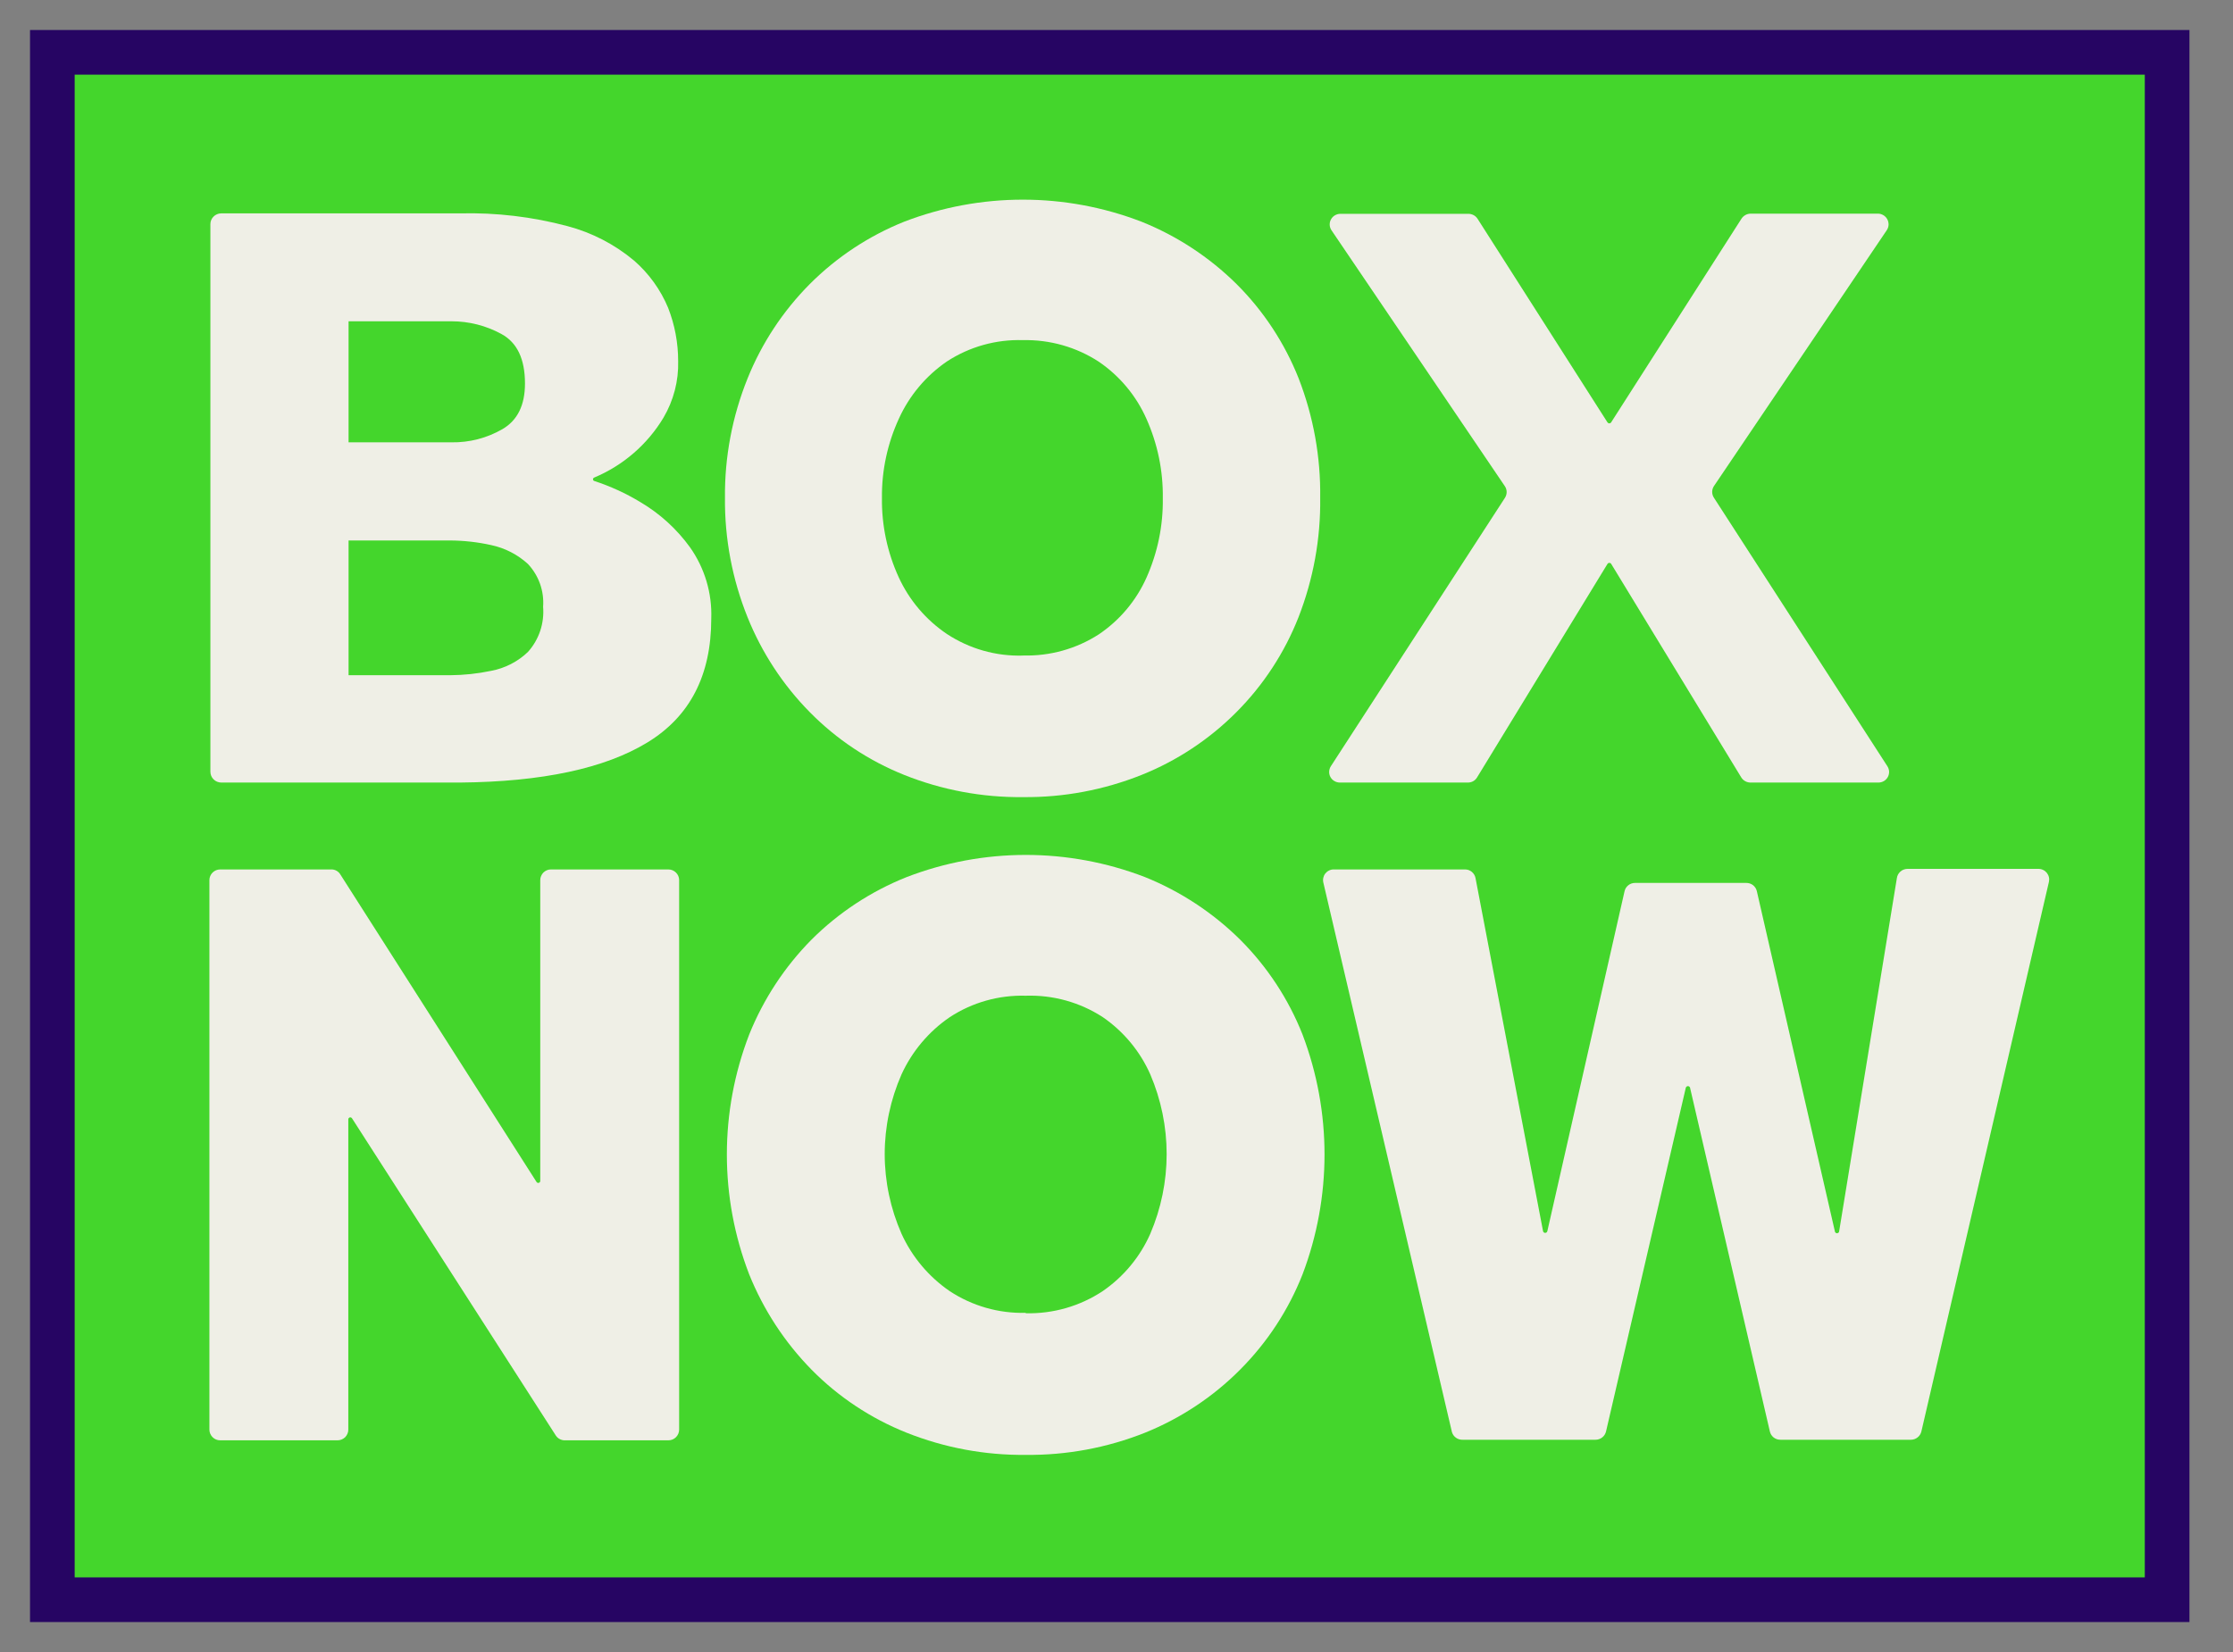
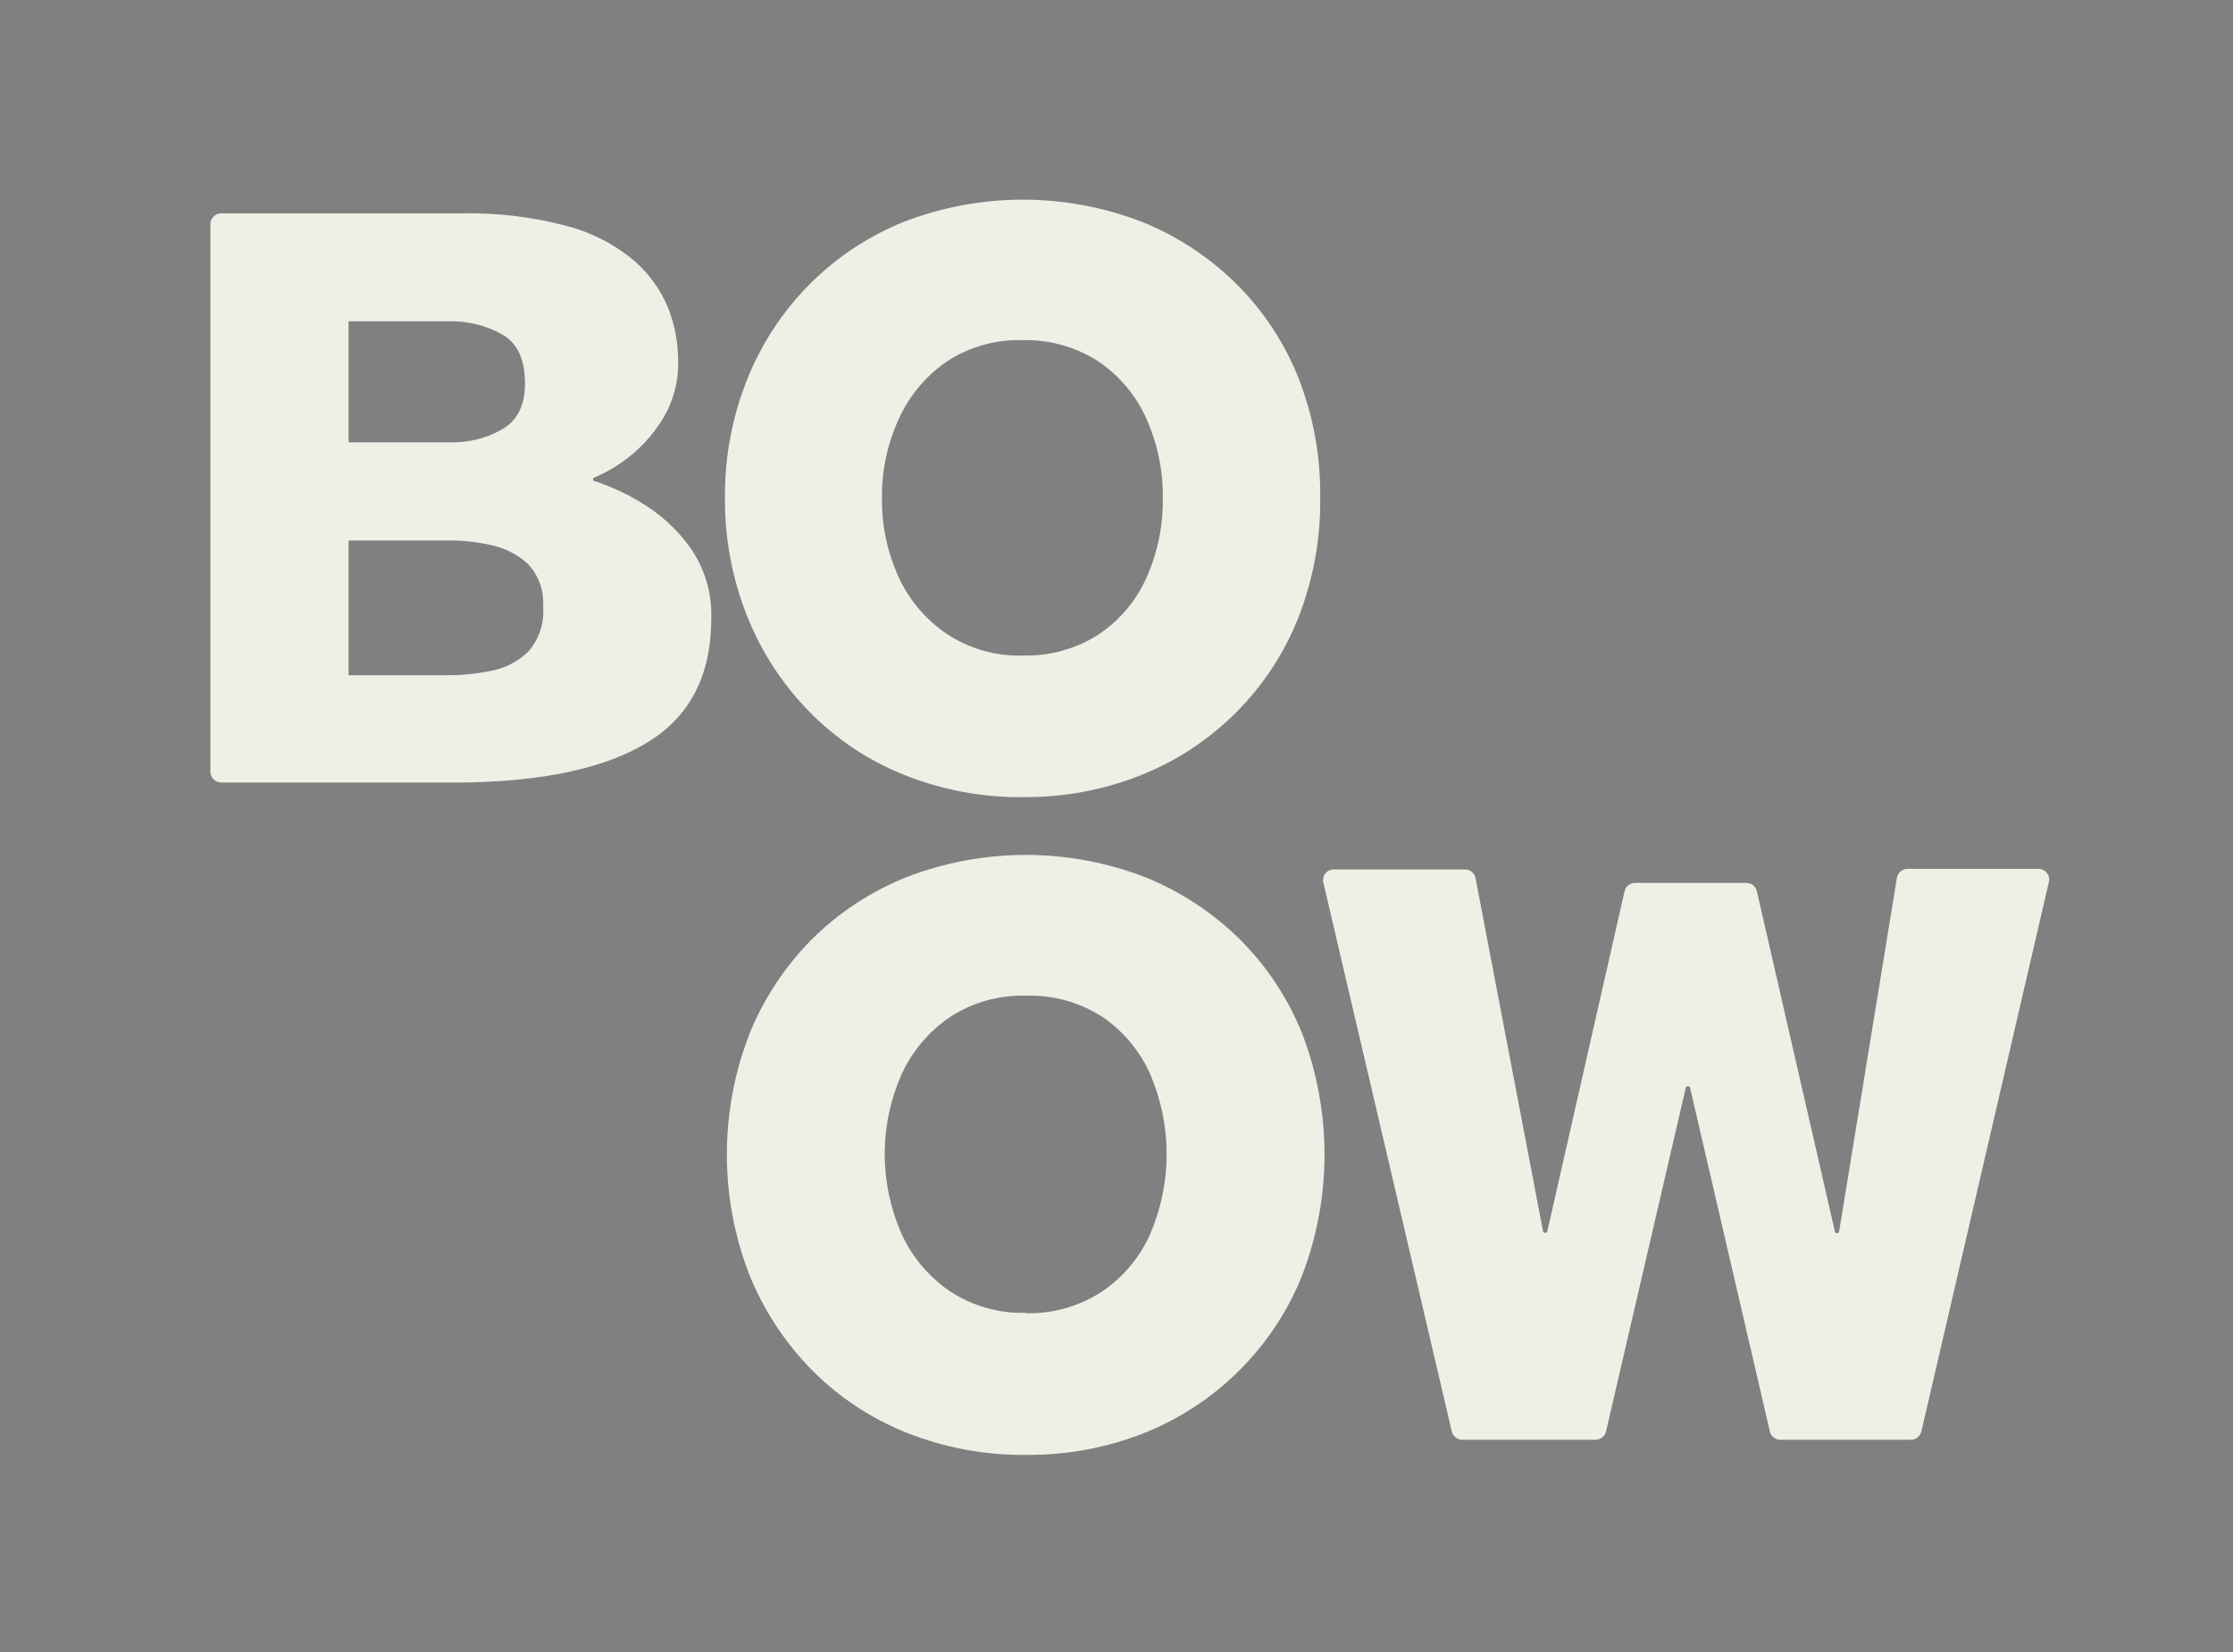
<svg xmlns="http://www.w3.org/2000/svg" width="50" height="37" viewBox="0 0 50 37" fill="none">
  <rect x="0" y="0" width="50" height="37" fill="#808080" stroke="none" />
-   <path d="M48.696 1H1V36H48.696V1Z" fill="#44D62C" />
  <path d="M4.711 17.284V5.018C4.711 4.955 4.737 4.894 4.782 4.85C4.827 4.805 4.888 4.78 4.951 4.779H10.298C11.111 4.759 11.922 4.855 12.708 5.065C13.255 5.21 13.763 5.473 14.197 5.836C14.53 6.126 14.791 6.488 14.96 6.894C15.109 7.274 15.185 7.678 15.185 8.087C15.197 8.532 15.082 8.971 14.856 9.355C14.496 9.955 13.952 10.425 13.305 10.696C13.297 10.699 13.29 10.704 13.286 10.711C13.281 10.718 13.278 10.726 13.278 10.734C13.278 10.743 13.281 10.751 13.286 10.758C13.29 10.765 13.297 10.77 13.305 10.772C13.667 10.89 14.014 11.049 14.339 11.246C14.776 11.504 15.155 11.849 15.451 12.259C15.78 12.726 15.947 13.286 15.926 13.856C15.926 15.125 15.449 16.049 14.494 16.63C13.54 17.211 12.141 17.51 10.298 17.527H4.953C4.889 17.526 4.827 17.501 4.782 17.455C4.736 17.41 4.711 17.348 4.711 17.284ZM7.805 9.907H10.107C10.508 9.914 10.904 9.812 11.251 9.611C11.587 9.415 11.755 9.075 11.755 8.59C11.755 8.042 11.581 7.674 11.23 7.482C10.886 7.293 10.499 7.195 10.107 7.196H7.805V9.907ZM7.805 15.123H10.079C10.387 15.121 10.694 15.088 10.996 15.025C11.306 14.967 11.593 14.82 11.821 14.602C11.944 14.465 12.037 14.305 12.096 14.13C12.154 13.956 12.176 13.772 12.161 13.589C12.174 13.415 12.15 13.24 12.092 13.075C12.033 12.91 11.941 12.759 11.821 12.631C11.589 12.419 11.304 12.273 10.996 12.208C10.695 12.141 10.387 12.107 10.079 12.105H7.805V15.123Z" fill="#EFEFE6" />
  <path d="M22.907 17.853C21.996 17.863 21.091 17.694 20.246 17.356C19.452 17.038 18.733 16.56 18.134 15.952C17.532 15.342 17.058 14.618 16.739 13.825C16.397 12.975 16.225 12.067 16.233 11.152C16.224 10.236 16.396 9.327 16.739 8.476C17.057 7.686 17.531 6.967 18.132 6.362C18.734 5.759 19.452 5.284 20.244 4.966C21.954 4.307 23.851 4.307 25.561 4.966C26.356 5.285 27.079 5.76 27.688 6.362C28.292 6.964 28.765 7.684 29.079 8.476C29.41 9.329 29.574 10.237 29.561 11.152C29.573 12.065 29.407 12.973 29.075 13.825C28.762 14.62 28.289 15.344 27.684 15.951C27.08 16.558 26.358 17.037 25.561 17.356C24.717 17.693 23.816 17.862 22.907 17.853ZM22.907 14.681C23.509 14.698 24.103 14.532 24.608 14.205C25.075 13.889 25.443 13.45 25.672 12.936C25.921 12.377 26.046 11.771 26.037 11.16C26.046 10.549 25.921 9.943 25.672 9.384C25.444 8.867 25.075 8.424 24.608 8.104C24.104 7.774 23.51 7.605 22.907 7.618C22.304 7.599 21.71 7.765 21.205 8.094C20.736 8.414 20.364 8.857 20.129 9.373C19.872 9.931 19.741 10.538 19.748 11.152C19.74 11.764 19.868 12.371 20.123 12.928C20.358 13.441 20.73 13.88 21.199 14.197C21.704 14.531 22.3 14.701 22.907 14.683V14.681Z" fill="#EFEFE6" />
-   <path d="M29.8 17.161L33.697 11.151C33.722 11.112 33.736 11.067 33.736 11.021C33.736 10.974 33.722 10.929 33.697 10.891L29.815 5.159C29.791 5.124 29.776 5.082 29.774 5.039C29.772 4.996 29.781 4.953 29.802 4.915C29.822 4.877 29.852 4.845 29.89 4.823C29.927 4.801 29.969 4.789 30.013 4.789H32.871C32.913 4.788 32.955 4.797 32.992 4.816C33.03 4.835 33.061 4.864 33.084 4.899L35.993 9.459C35.998 9.466 36.004 9.472 36.011 9.476C36.018 9.48 36.027 9.482 36.035 9.482C36.043 9.482 36.051 9.48 36.059 9.476C36.066 9.472 36.072 9.466 36.076 9.459L38.996 4.895C39.018 4.862 39.049 4.834 39.084 4.815C39.119 4.796 39.158 4.786 39.199 4.785H42.049C42.092 4.785 42.134 4.797 42.171 4.819C42.208 4.841 42.239 4.873 42.259 4.911C42.28 4.949 42.289 4.992 42.288 5.035C42.286 5.078 42.272 5.119 42.248 5.155L38.378 10.886C38.352 10.925 38.338 10.971 38.338 11.018C38.338 11.064 38.352 11.11 38.378 11.149L42.261 17.161C42.284 17.197 42.298 17.238 42.3 17.281C42.301 17.323 42.291 17.366 42.271 17.403C42.25 17.441 42.22 17.472 42.183 17.494C42.146 17.515 42.104 17.527 42.061 17.527H39.203C39.16 17.528 39.118 17.518 39.081 17.498C39.044 17.478 39.012 17.449 38.99 17.413L36.078 12.631C36.074 12.624 36.068 12.617 36.06 12.613C36.053 12.609 36.045 12.607 36.036 12.607C36.027 12.607 36.019 12.609 36.011 12.613C36.004 12.617 35.998 12.624 35.993 12.631L33.073 17.413C33.051 17.449 33.02 17.479 32.983 17.499C32.945 17.519 32.903 17.528 32.861 17.527H30.002C29.959 17.527 29.917 17.516 29.88 17.494C29.842 17.473 29.812 17.442 29.791 17.404C29.77 17.366 29.76 17.324 29.762 17.281C29.764 17.238 29.777 17.197 29.8 17.161Z" fill="#EFEFE6" />
-   <path d="M4.689 32.02V19.712C4.689 19.648 4.715 19.587 4.76 19.543C4.805 19.498 4.866 19.473 4.93 19.473H7.42C7.46 19.472 7.499 19.482 7.533 19.501C7.568 19.52 7.597 19.547 7.618 19.581L12.014 26.473C12.019 26.481 12.027 26.488 12.036 26.491C12.045 26.495 12.055 26.495 12.065 26.492C12.074 26.49 12.082 26.484 12.088 26.476C12.094 26.469 12.097 26.459 12.097 26.449V19.712C12.097 19.68 12.103 19.649 12.116 19.62C12.128 19.591 12.146 19.564 12.168 19.542C12.191 19.52 12.218 19.502 12.247 19.49C12.276 19.478 12.308 19.472 12.34 19.473H14.966C15.03 19.473 15.091 19.498 15.136 19.543C15.181 19.587 15.207 19.648 15.207 19.712V32.02C15.207 32.083 15.181 32.144 15.136 32.189C15.091 32.234 15.03 32.259 14.966 32.259H12.656C12.614 32.261 12.573 32.251 12.535 32.232C12.498 32.213 12.466 32.184 12.444 32.149L7.882 25.047C7.877 25.039 7.869 25.032 7.86 25.029C7.851 25.025 7.841 25.025 7.831 25.027C7.822 25.03 7.814 25.036 7.808 25.044C7.802 25.051 7.799 25.061 7.799 25.07V32.02C7.799 32.051 7.793 32.083 7.78 32.112C7.768 32.141 7.75 32.167 7.728 32.19C7.705 32.212 7.678 32.229 7.649 32.241C7.62 32.253 7.588 32.259 7.556 32.259H4.93C4.866 32.259 4.805 32.234 4.76 32.189C4.715 32.144 4.689 32.083 4.689 32.02Z" fill="#EFEFE6" />
  <path d="M32.511 32.075L29.631 19.765C29.623 19.73 29.623 19.693 29.631 19.658C29.639 19.623 29.654 19.59 29.677 19.562C29.7 19.534 29.728 19.511 29.761 19.496C29.794 19.48 29.829 19.472 29.866 19.473H32.803C32.859 19.472 32.913 19.491 32.956 19.527C32.999 19.563 33.029 19.612 33.039 19.667L34.551 27.575C34.553 27.585 34.559 27.595 34.568 27.602C34.577 27.609 34.587 27.613 34.599 27.613C34.61 27.613 34.621 27.609 34.63 27.602C34.638 27.595 34.644 27.585 34.647 27.575L36.376 19.961C36.387 19.908 36.417 19.861 36.46 19.827C36.502 19.793 36.555 19.775 36.61 19.775H39.104C39.159 19.775 39.211 19.793 39.254 19.826C39.296 19.86 39.326 19.907 39.338 19.959L41.084 27.572C41.084 27.585 41.09 27.598 41.099 27.607C41.108 27.616 41.12 27.621 41.133 27.621C41.146 27.621 41.159 27.616 41.168 27.607C41.177 27.598 41.182 27.585 41.182 27.572L42.473 19.671C42.48 19.613 42.508 19.56 42.552 19.521C42.596 19.482 42.653 19.46 42.712 19.46H45.644C45.68 19.46 45.716 19.468 45.748 19.484C45.781 19.499 45.809 19.522 45.832 19.55C45.854 19.578 45.87 19.611 45.878 19.646C45.886 19.681 45.886 19.717 45.878 19.752L43.022 32.062C43.009 32.114 42.98 32.161 42.937 32.194C42.895 32.228 42.842 32.246 42.788 32.246H39.864C39.809 32.246 39.757 32.228 39.714 32.195C39.672 32.161 39.642 32.115 39.63 32.062L37.843 24.364C37.841 24.353 37.835 24.343 37.826 24.337C37.817 24.329 37.806 24.326 37.795 24.326C37.784 24.326 37.773 24.329 37.765 24.337C37.756 24.343 37.75 24.353 37.747 24.364L35.961 32.062C35.948 32.114 35.919 32.161 35.876 32.194C35.834 32.228 35.781 32.246 35.727 32.246H32.749C32.696 32.248 32.644 32.232 32.601 32.201C32.558 32.17 32.526 32.126 32.511 32.075Z" fill="#EFEFE6" />
  <path d="M22.968 32.585C22.055 32.595 21.148 32.426 20.299 32.088C19.5 31.769 18.775 31.289 18.172 30.677C17.57 30.063 17.096 29.338 16.775 28.541C16.109 26.813 16.109 24.901 16.775 23.172C17.094 22.378 17.569 21.654 18.172 21.044C18.779 20.439 19.502 19.963 20.299 19.645C22.017 18.982 23.922 18.982 25.64 19.645C26.435 19.966 27.158 20.442 27.767 21.044C28.375 21.651 28.851 22.375 29.166 23.172C29.822 24.902 29.822 26.811 29.166 28.541C28.851 29.34 28.376 30.066 27.769 30.675C27.163 31.285 26.439 31.765 25.64 32.088C24.791 32.426 23.883 32.595 22.968 32.585ZM22.968 29.413C23.581 29.428 24.183 29.254 24.693 28.916C25.16 28.594 25.529 28.15 25.757 27.632C25.998 27.068 26.123 26.461 26.123 25.848C26.123 25.235 25.998 24.628 25.757 24.064C25.529 23.547 25.16 23.102 24.693 22.781C24.181 22.448 23.579 22.281 22.968 22.301C22.365 22.284 21.771 22.451 21.267 22.781C20.796 23.103 20.422 23.547 20.186 24.064C19.939 24.627 19.81 25.234 19.81 25.848C19.81 26.462 19.939 27.07 20.186 27.632C20.421 28.149 20.793 28.593 21.263 28.916C21.767 29.249 22.363 29.42 22.968 29.404V29.413Z" fill="#EFEFE6" />
-   <path d="M1.172 1.172H48.525V35.829H1.172V1.172Z" stroke="#260563" />
</svg>